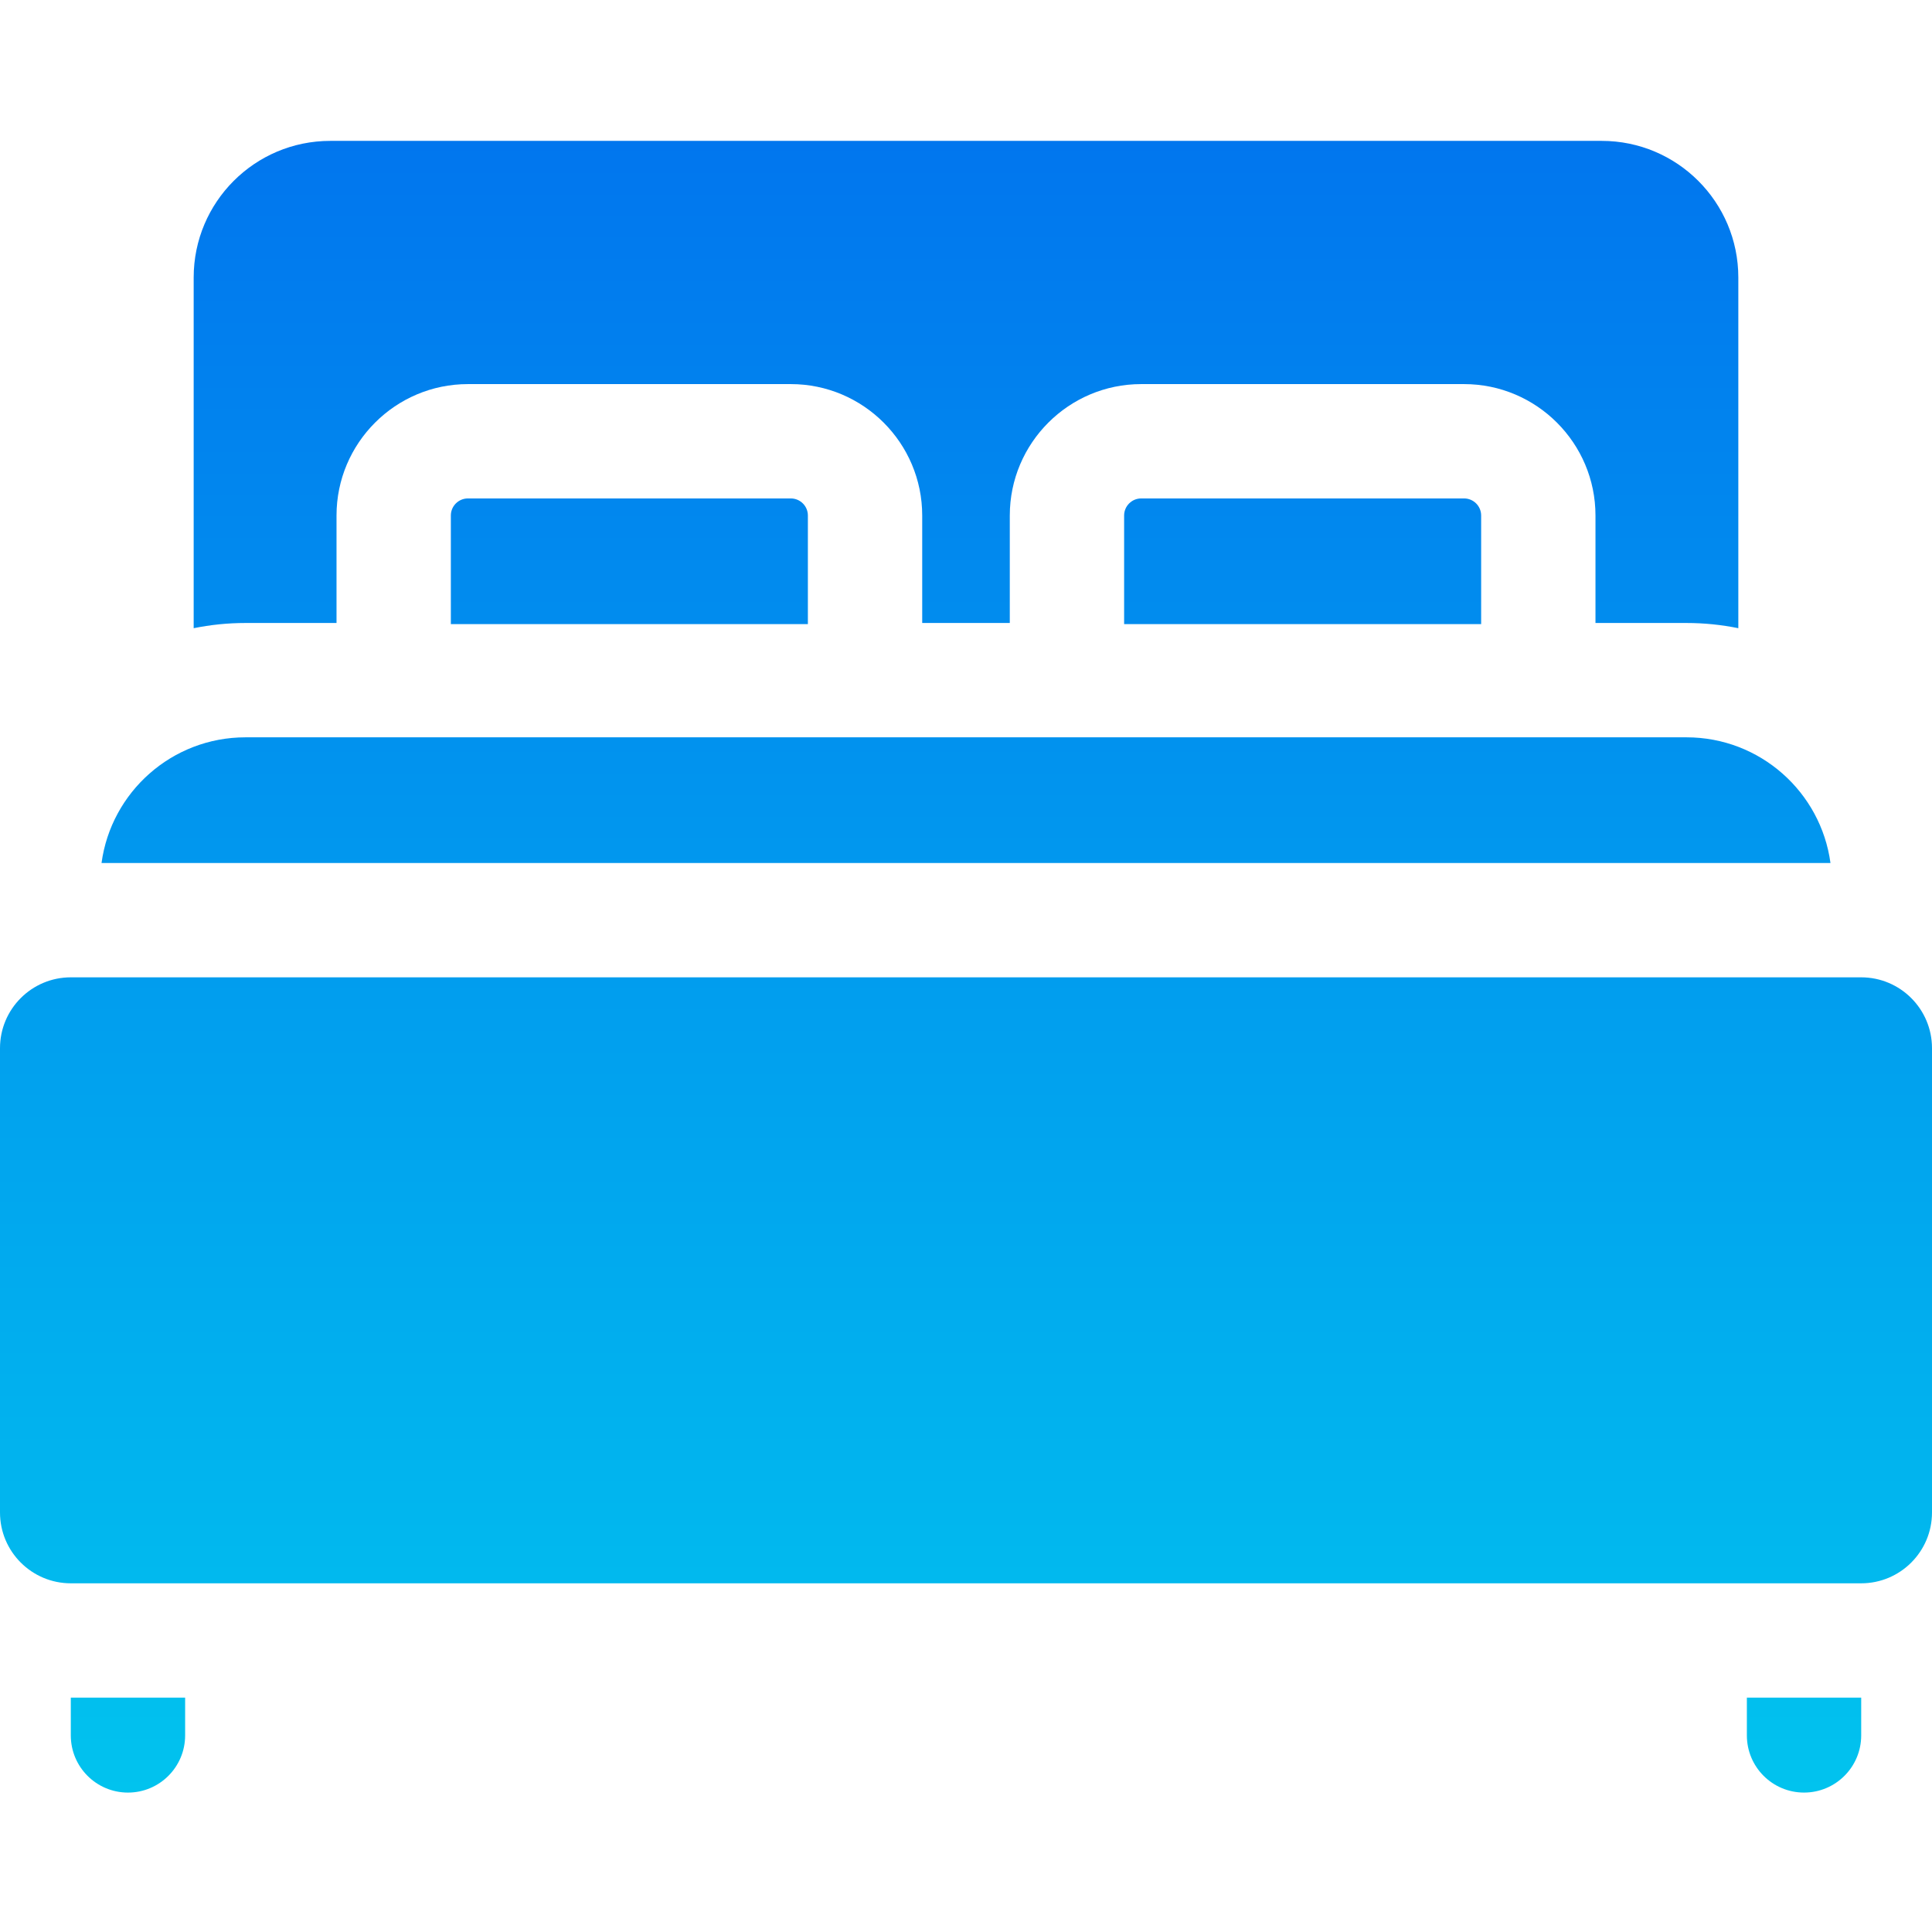
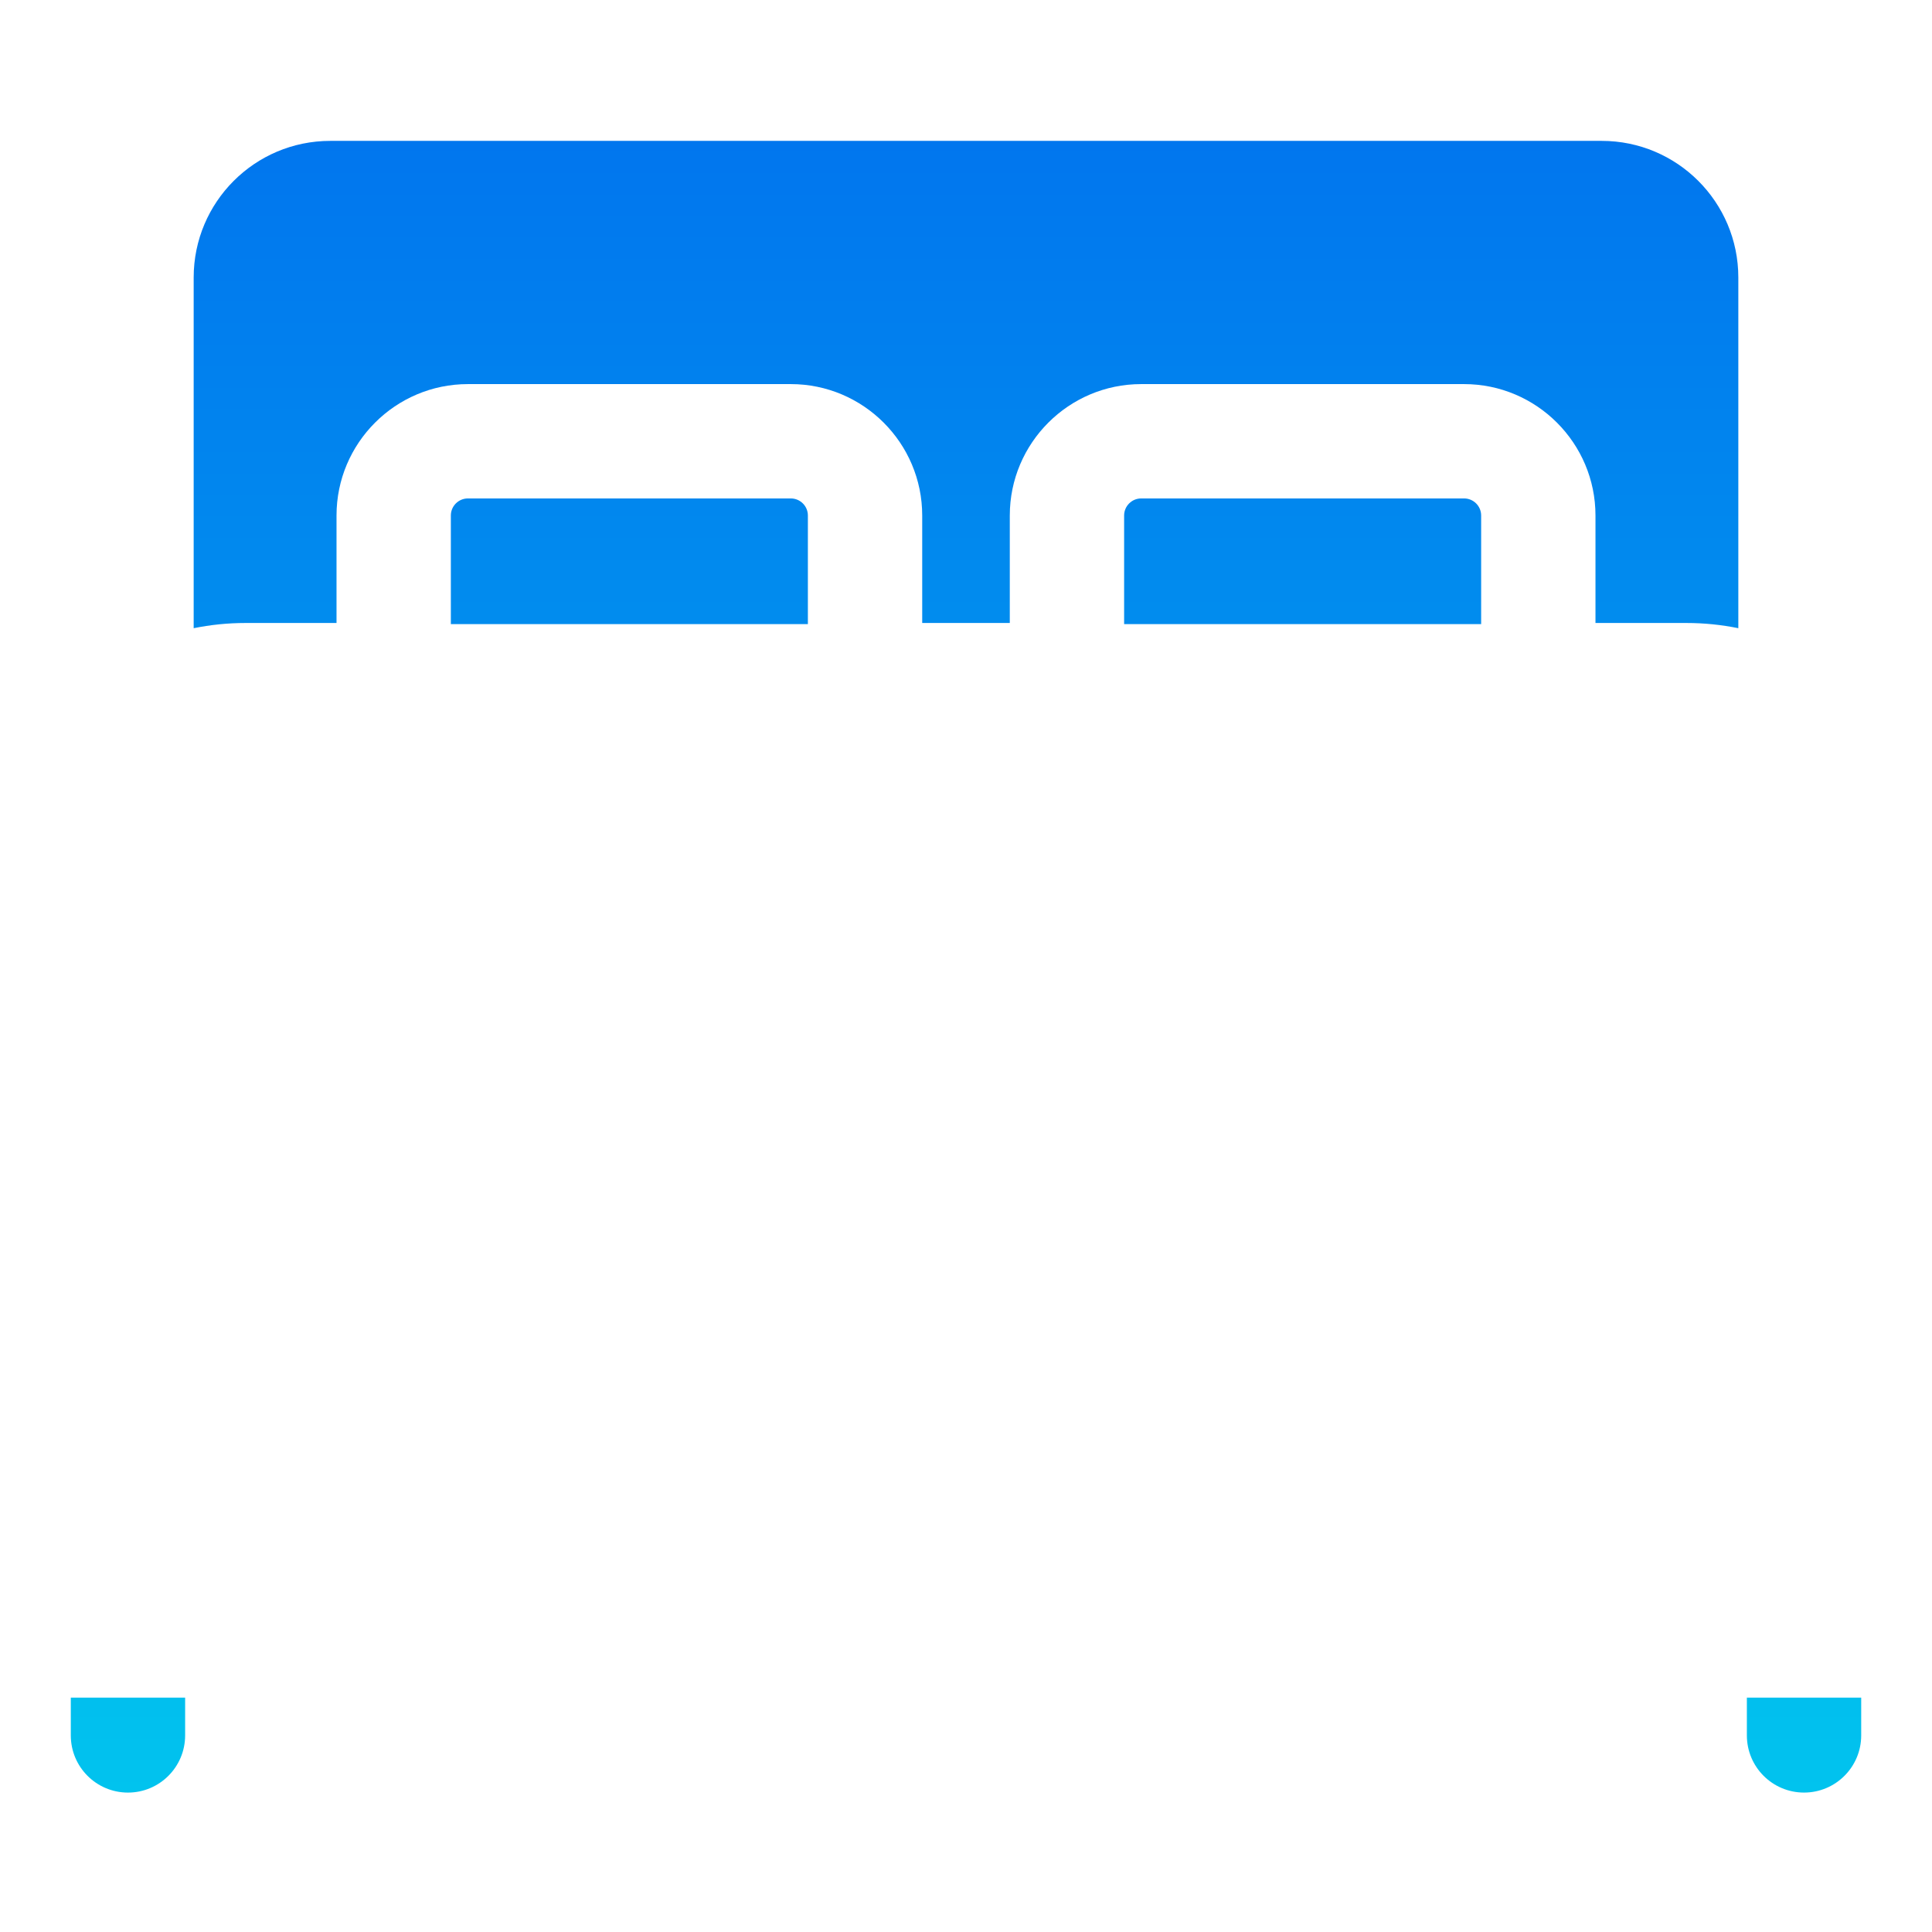
<svg xmlns="http://www.w3.org/2000/svg" width="192" height="192" viewBox="0 0 192 192" fill="none">
  <g clip-path="url(#clip0)">
    <path d="M46.503 49.534C45.565 49.534 44.805 50.294 44.805 51.231V62.024H80.286V51.231C80.286 50.294 79.526 49.534 78.589 49.534H46.503Z" fill="url(#paint0_linear)" />
    <path d="M113.412 49.534C112.475 49.534 111.714 50.294 111.714 51.231V62.024H147.195V51.231C147.195 50.294 146.435 49.534 145.498 49.534L113.412 49.534Z" fill="url(#paint1_linear)" />
    <path d="M33.443 61.912V51.231C33.443 44.03 39.301 38.171 46.502 38.171H78.588C85.789 38.171 91.648 44.03 91.648 51.231V61.912H100.352V51.231C100.352 44.03 106.211 38.171 113.412 38.171H145.497C152.699 38.171 158.557 44.03 158.557 51.231V61.912H167.6C169.364 61.912 171.087 62.091 172.753 62.43V27.579C172.753 20.079 166.673 14 159.174 14H32.826C25.326 14 19.247 20.079 19.247 27.579V62.43C20.913 62.091 22.636 61.912 24.4 61.912H33.443Z" fill="url(#paint2_linear)" />
-     <path d="M184.96 97.126H7.04C3.152 97.126 0 100.278 0 104.166V150.308C0 154.196 3.152 157.348 7.04 157.348H184.96C188.848 157.348 192 154.196 192 150.308V104.166C192 100.278 188.848 97.126 184.96 97.126Z" fill="url(#paint3_linear)" />
-     <path d="M167.6 73.274H24.399C17.085 73.274 11.045 78.712 10.09 85.764H181.91C180.955 78.712 174.914 73.274 167.6 73.274Z" fill="url(#paint4_linear)" />
    <path d="M7.036 168.71V172.463C7.036 175.601 9.579 178.145 12.717 178.145C15.854 178.145 18.398 175.601 18.398 172.463V168.71H7.04L7.036 168.71Z" fill="url(#paint5_linear)" />
    <path d="M173.602 168.71V172.463C173.602 175.601 176.145 178.144 179.283 178.144C182.42 178.144 184.964 175.601 184.964 172.463V168.71H184.96L173.602 168.71Z" fill="url(#paint6_linear)" />
  </g>
  <defs>
    <linearGradient id="paint0_linear" x1="96" y1="14" x2="96" y2="178.145" gradientUnits="userSpaceOnUse">
      <stop stop-color="#0176EE" />
      <stop offset="1" stop-color="#01C3EE" />
    </linearGradient>
    <linearGradient id="paint1_linear" x1="96" y1="14" x2="96" y2="178.145" gradientUnits="userSpaceOnUse">
      <stop stop-color="#0176EE" />
      <stop offset="1" stop-color="#01C3EE" />
    </linearGradient>
    <linearGradient id="paint2_linear" x1="96" y1="14" x2="96" y2="178.145" gradientUnits="userSpaceOnUse">
      <stop stop-color="#0176EE" />
      <stop offset="1" stop-color="#01C3EE" />
    </linearGradient>
    <linearGradient id="paint3_linear" x1="96" y1="14" x2="96" y2="178.145" gradientUnits="userSpaceOnUse">
      <stop stop-color="#0176EE" />
      <stop offset="1" stop-color="#01C3EE" />
    </linearGradient>
    <linearGradient id="paint4_linear" x1="96" y1="14" x2="96" y2="178.145" gradientUnits="userSpaceOnUse">
      <stop stop-color="#0176EE" />
      <stop offset="1" stop-color="#01C3EE" />
    </linearGradient>
    <linearGradient id="paint5_linear" x1="96" y1="14" x2="96" y2="178.145" gradientUnits="userSpaceOnUse">
      <stop stop-color="#0176EE" />
      <stop offset="1" stop-color="#01C3EE" />
    </linearGradient>
    <linearGradient id="paint6_linear" x1="96" y1="14" x2="96" y2="178.145" gradientUnits="userSpaceOnUse">
      <stop stop-color="#0176EE" />
      <stop offset="1" stop-color="#01C3EE" />
    </linearGradient>
    <clipPath id="clip0">
      <rect width="192" height="192" fill="white" />
    </clipPath>
  </defs>
</svg>